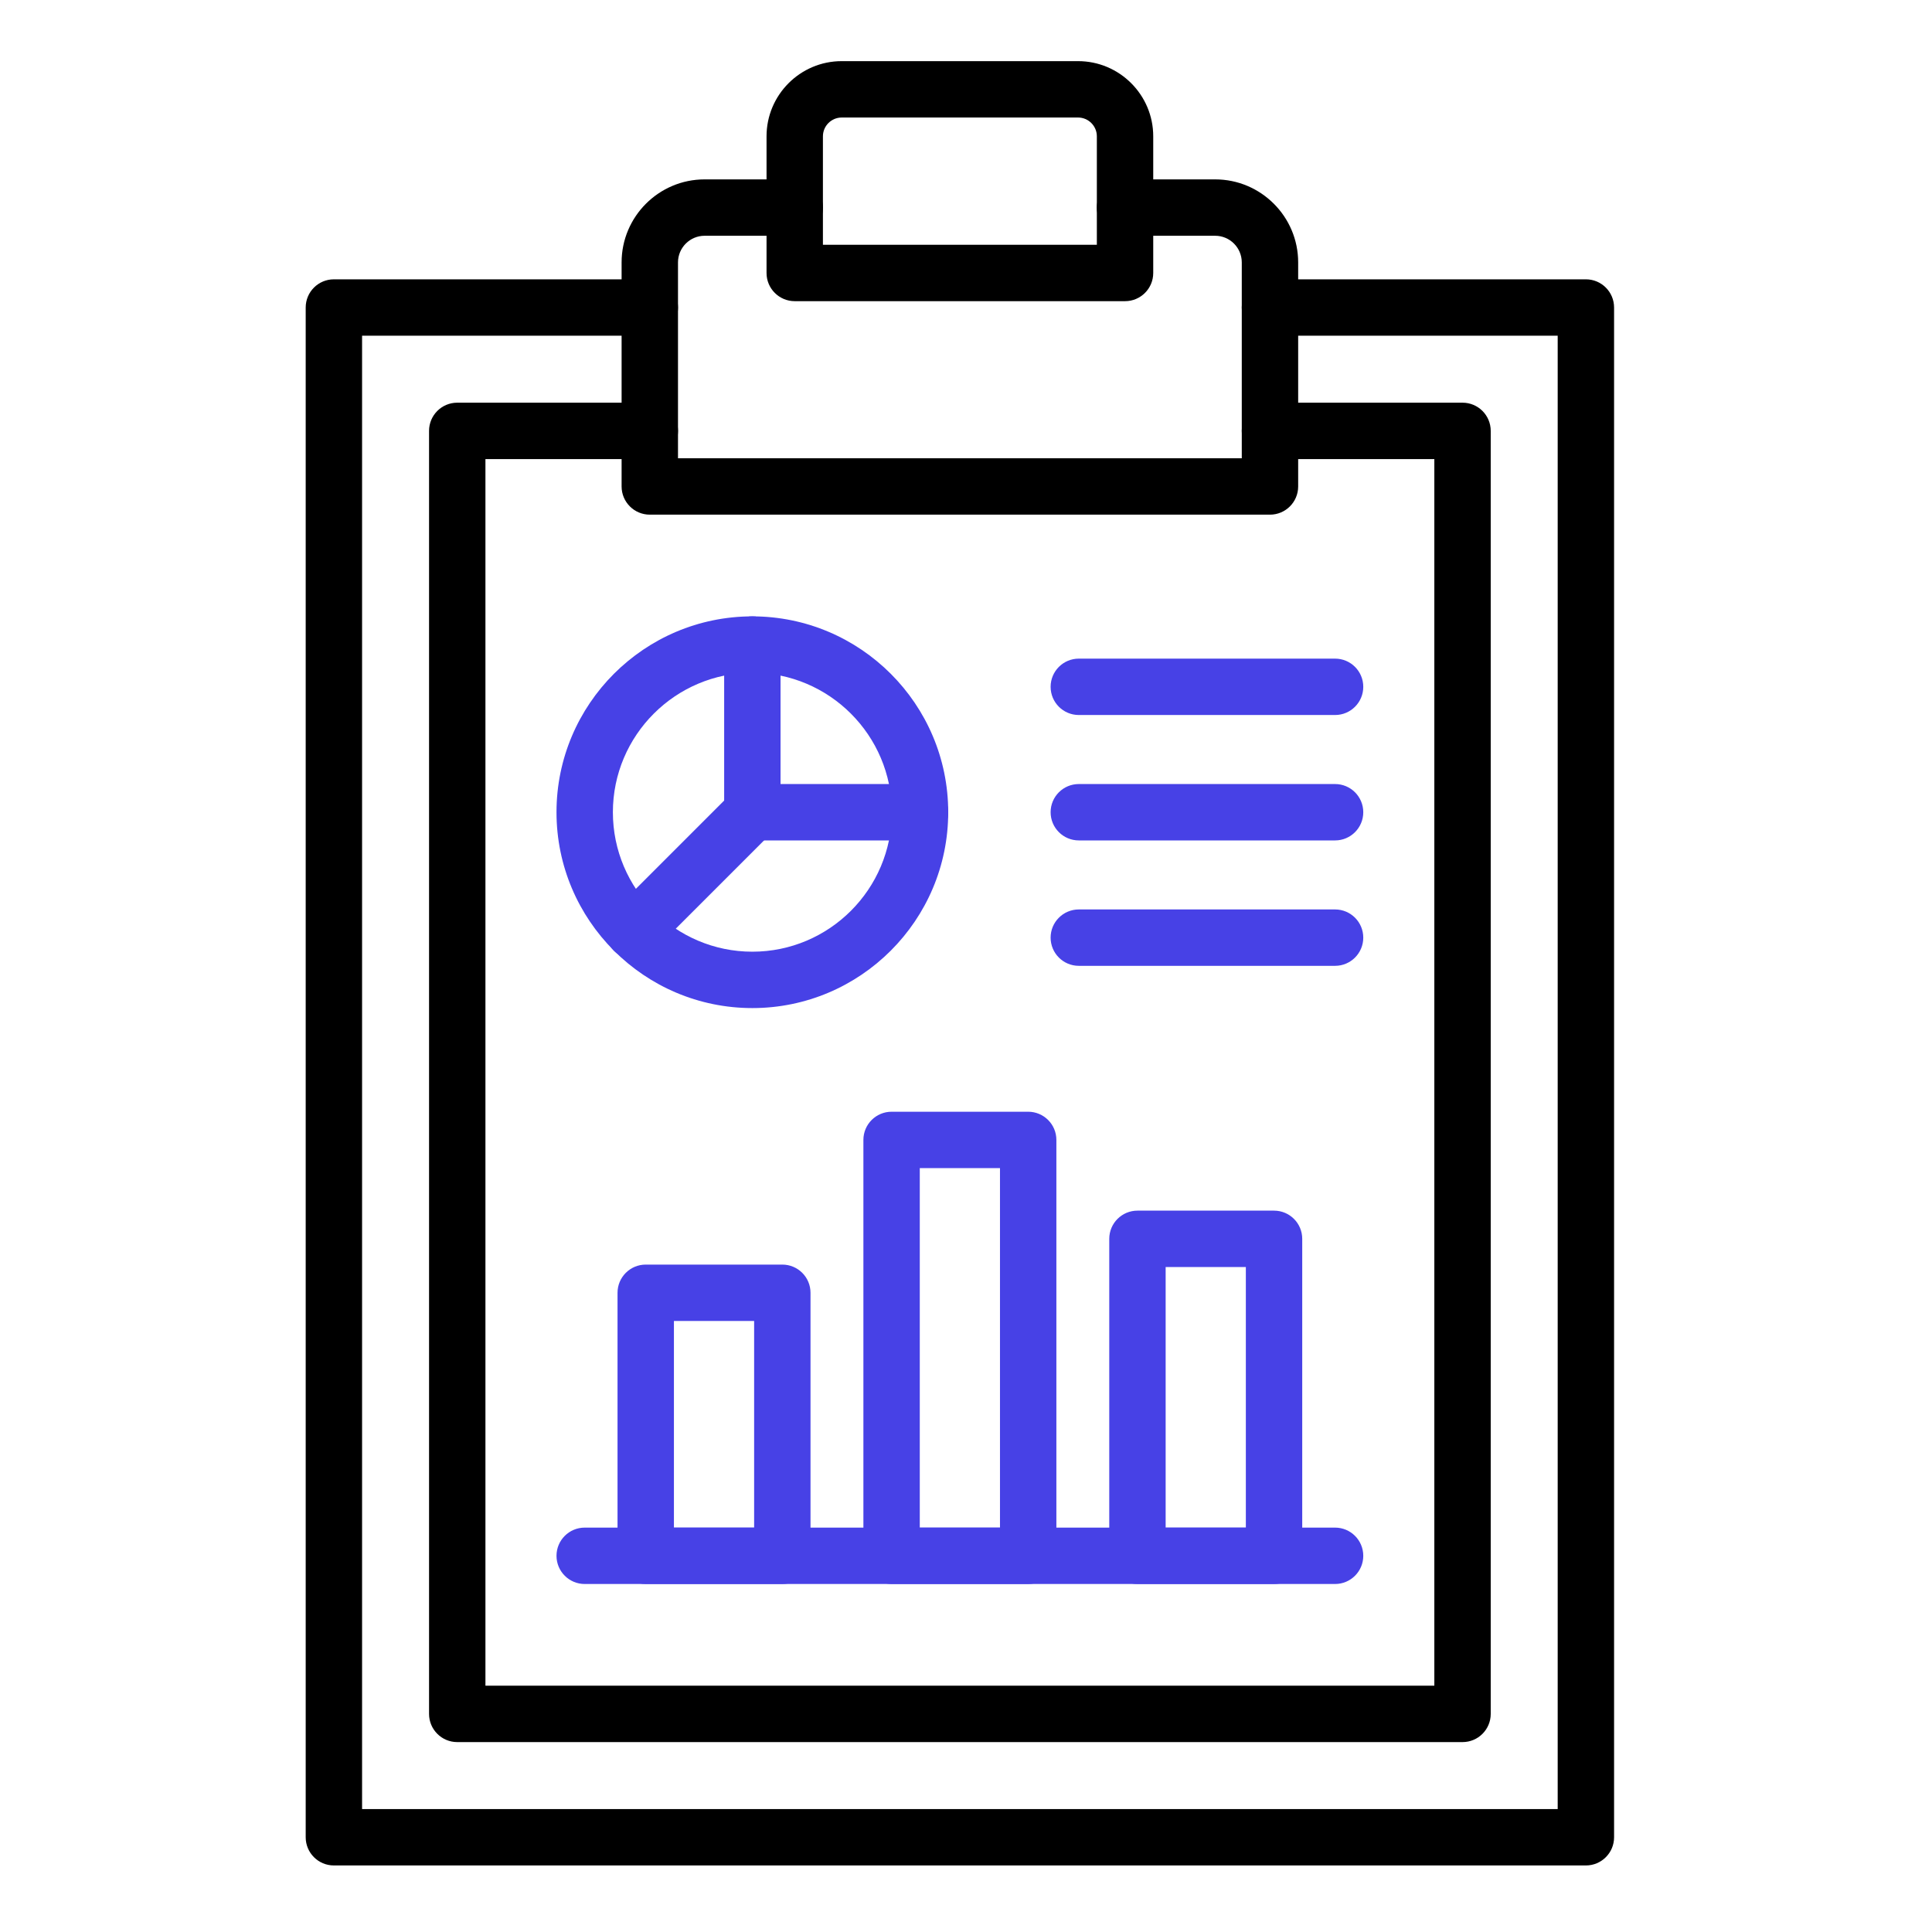
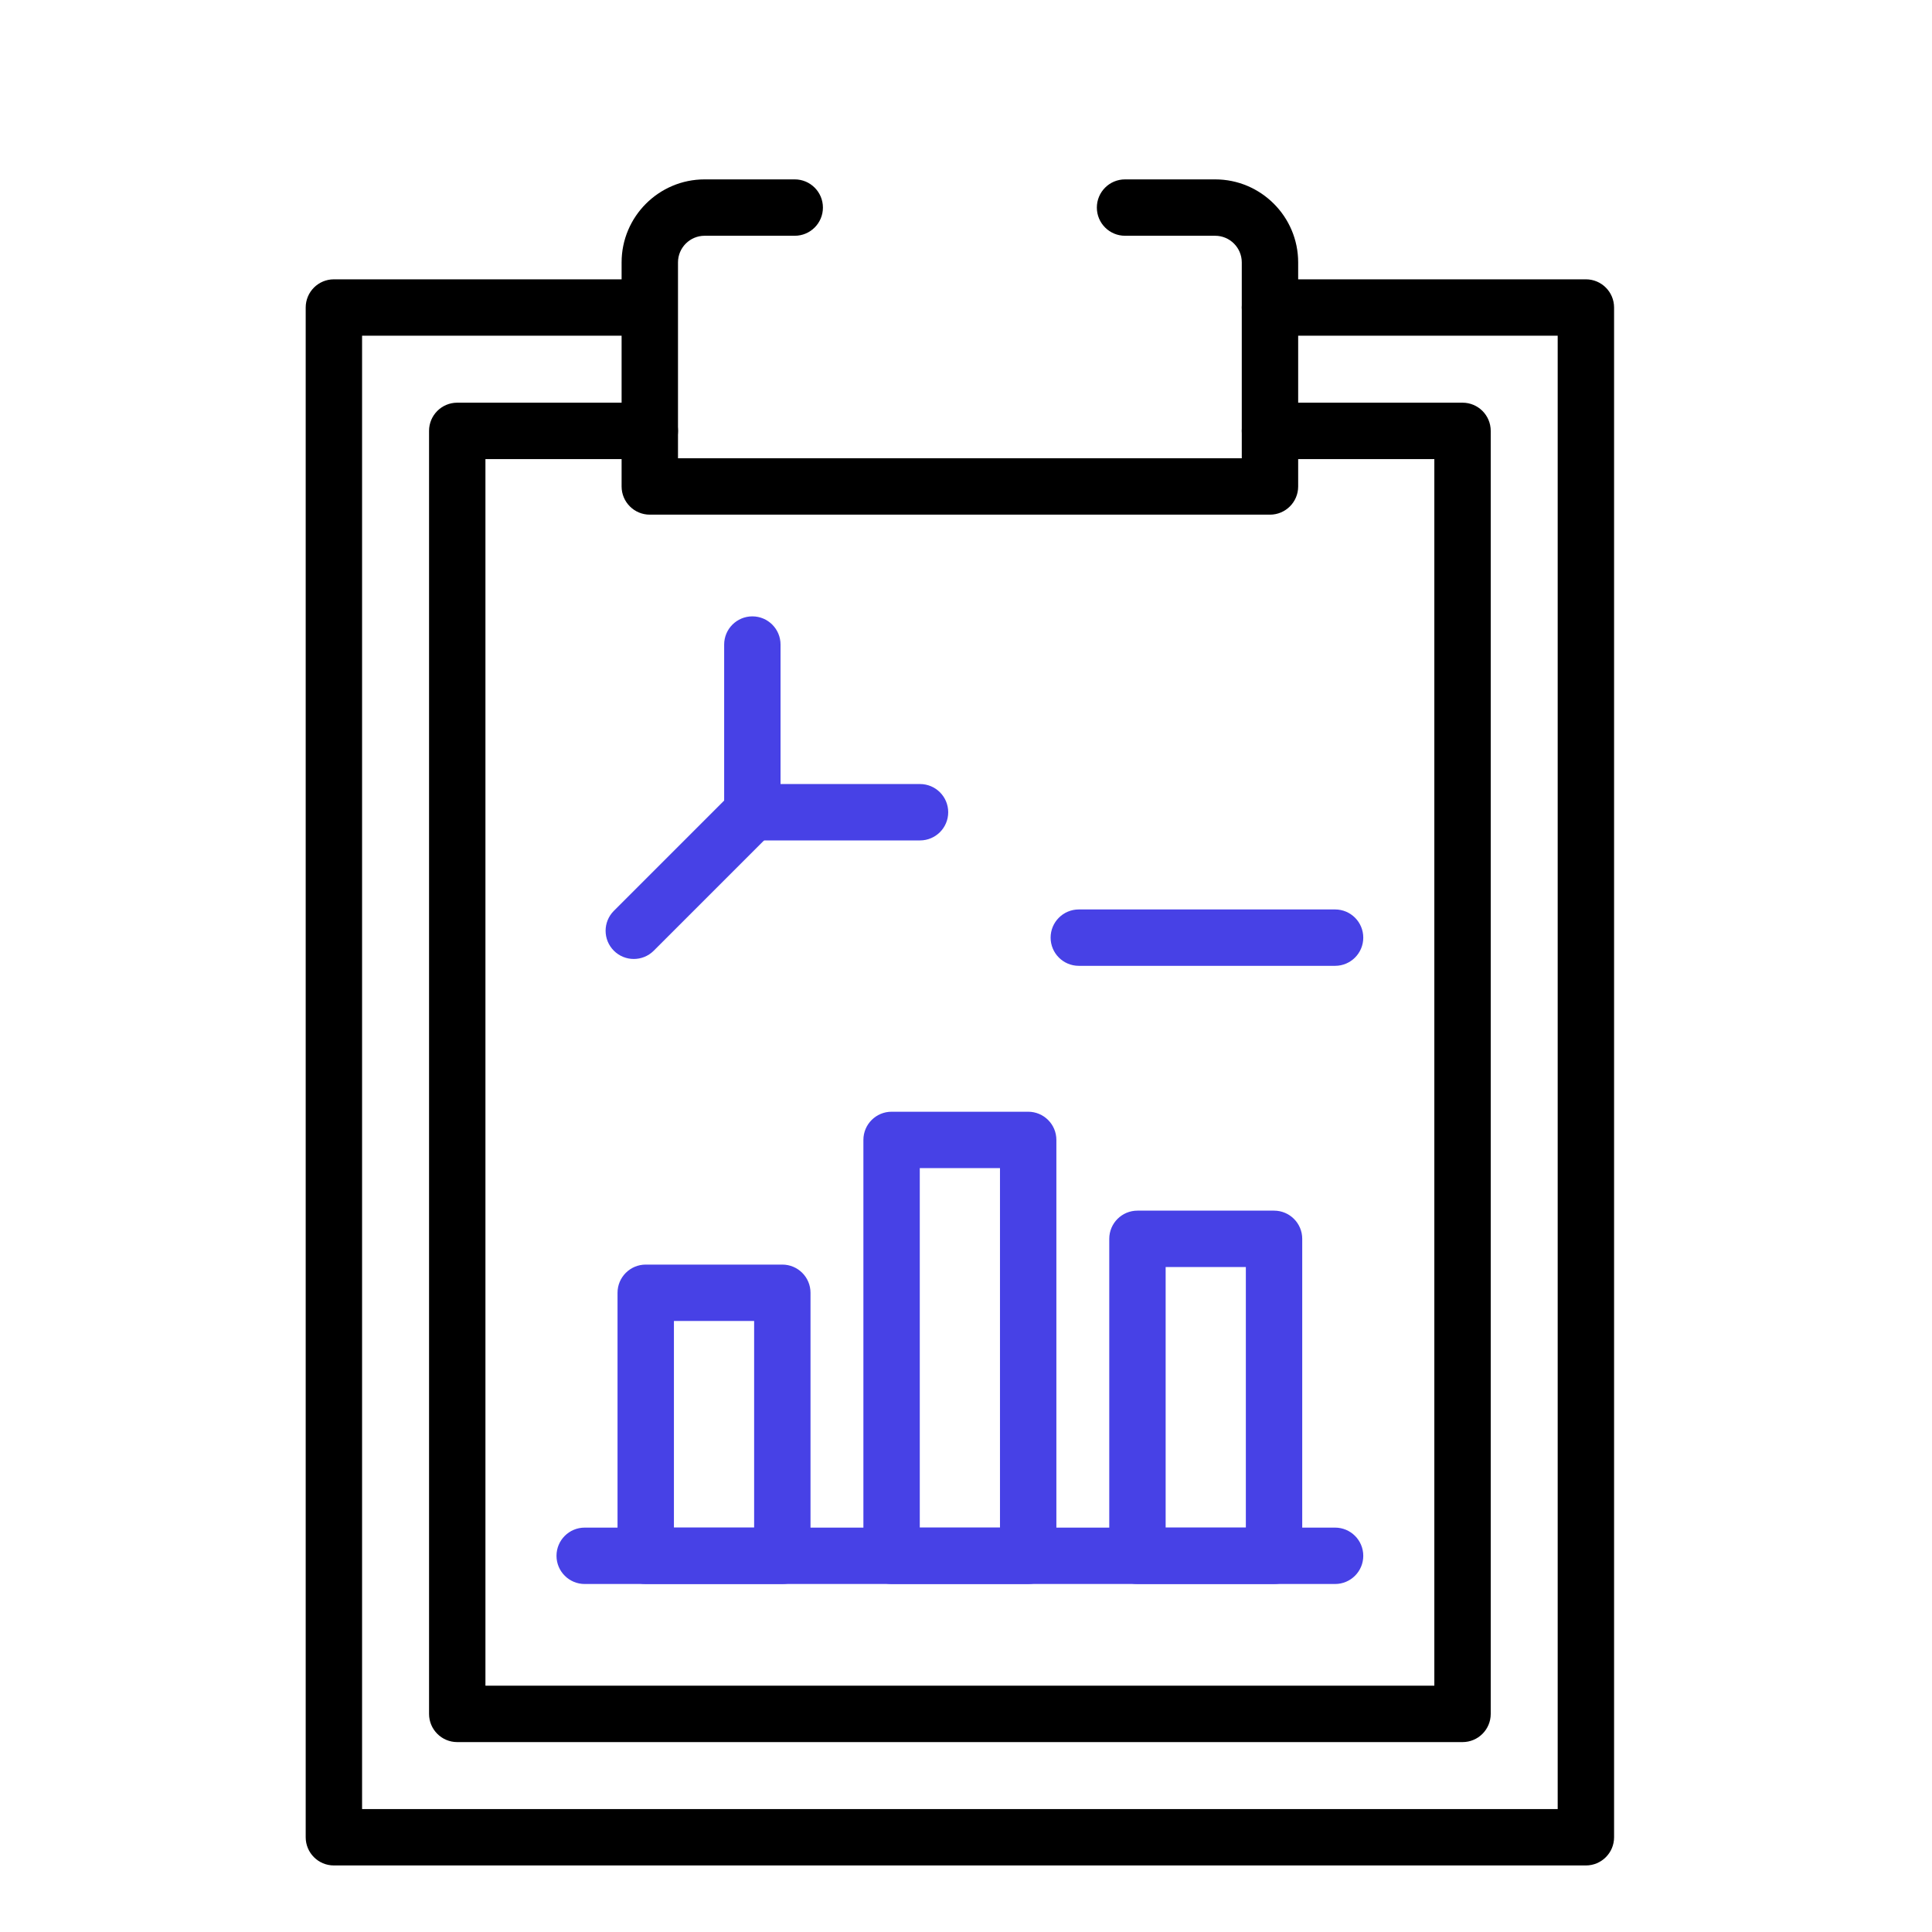
<svg xmlns="http://www.w3.org/2000/svg" width="158" height="158" viewBox="0 0 158 158" fill="none">
  <path d="M119.607 142.469H37.393C36.12 142.469 35.088 141.437 35.088 140.164V35.237C35.088 33.964 36.12 32.932 37.393 32.932H53.141C54.414 32.932 55.447 33.964 55.447 35.237C55.447 36.511 54.414 37.543 53.141 37.543H39.699V137.858H117.301V37.543H103.859C102.586 37.543 101.553 36.511 101.553 35.237C101.553 33.964 102.586 32.932 103.859 32.932H119.607C120.88 32.932 121.912 33.964 121.912 35.237V140.164C121.912 141.437 120.88 142.469 119.607 142.469Z" fill="black" />
  <path d="M103.859 42.089H53.141C51.868 42.089 50.835 41.057 50.835 39.783V21.459C50.835 17.715 53.881 14.67 57.624 14.67H64.994C66.267 14.67 67.299 15.702 67.299 16.976C67.299 18.249 66.267 19.281 64.994 19.281H57.624C56.423 19.281 55.447 20.258 55.447 21.459V37.478H101.553V21.459C101.553 20.258 100.577 19.281 99.376 19.281H92.006C90.733 19.281 89.701 18.249 89.701 16.976C89.701 15.702 90.733 14.67 92.006 14.67H99.376C103.119 14.67 106.165 17.715 106.165 21.459V39.783C106.165 41.057 105.133 42.089 103.859 42.089Z" fill="black" />
-   <path d="M129.694 152.558H27.306C26.032 152.558 25 151.526 25 150.253V25.149C25 23.875 26.032 22.843 27.306 22.843H53.141C54.414 22.843 55.447 23.875 55.447 25.149C55.447 26.422 54.414 27.454 53.141 27.454H29.611V147.947H127.389V27.454H103.859C102.586 27.454 101.553 26.422 101.553 25.149C101.553 23.875 102.586 22.843 103.859 22.843H129.694C130.968 22.843 132 23.875 132 25.149V150.253C132 151.526 130.968 152.558 129.694 152.558Z" fill="black" />
-   <path d="M92.006 24.63H64.994C63.721 24.63 62.688 23.598 62.688 22.325V11.148C62.688 7.758 65.446 5 68.837 5H88.163C91.554 5 94.312 7.758 94.312 11.148V22.325C94.312 23.598 93.279 24.63 92.006 24.63ZM67.299 20.019H89.701V11.148C89.701 10.301 89.011 9.611 88.163 9.611H68.837C67.989 9.611 67.299 10.301 67.299 11.148V20.019Z" fill="black" />
-   <path d="M61.528 82.441C52.696 82.441 45.511 75.256 45.511 66.424C45.511 57.592 52.696 50.407 61.528 50.407C70.36 50.407 77.545 57.592 77.545 66.424C77.545 75.256 70.36 82.441 61.528 82.441ZM61.528 55.018C55.239 55.018 50.122 60.135 50.122 66.424C50.122 72.713 55.239 77.83 61.528 77.83C67.817 77.83 72.934 72.713 72.934 66.424C72.934 60.135 67.817 55.018 61.528 55.018Z" fill="#4741E6" />
+   <path d="M129.694 152.558H27.306C26.032 152.558 25 151.526 25 150.253V25.149C25 23.875 26.032 22.843 27.306 22.843H53.141C55.447 26.422 54.414 27.454 53.141 27.454H29.611V147.947H127.389V27.454H103.859C102.586 27.454 101.553 26.422 101.553 25.149C101.553 23.875 102.586 22.843 103.859 22.843H129.694C130.968 22.843 132 23.875 132 25.149V150.253C132 151.526 130.968 152.558 129.694 152.558Z" fill="black" />
  <path d="M75.239 68.73H61.528C60.254 68.73 59.222 67.698 59.222 66.424V52.713C59.222 51.44 60.254 50.407 61.528 50.407C62.801 50.407 63.833 51.44 63.833 52.713V64.119H75.239C76.513 64.119 77.545 65.151 77.545 66.424C77.545 67.698 76.513 68.73 75.239 68.73Z" fill="#4741E6" />
  <path d="M51.833 78.425C51.243 78.425 50.653 78.2 50.202 77.75C49.302 76.849 49.302 75.389 50.202 74.489L59.898 64.794C60.798 63.894 62.258 63.894 63.158 64.794C64.059 65.695 64.059 67.154 63.158 68.055L53.463 77.75C53.013 78.2 52.423 78.425 51.833 78.425Z" fill="#4741E6" />
  <path d="M109.184 129.54H47.816C46.543 129.54 45.511 128.508 45.511 127.235C45.511 125.961 46.543 124.929 47.816 124.929H109.184C110.457 124.929 111.489 125.961 111.489 127.235C111.489 128.508 110.457 129.54 109.184 129.54Z" fill="#4741E6" />
  <path d="M63.978 129.54H52.808C51.535 129.54 50.502 128.508 50.502 127.235V105.725C50.502 104.451 51.535 103.419 52.808 103.419H63.978C65.252 103.419 66.284 104.451 66.284 105.725V127.235C66.284 128.508 65.252 129.54 63.978 129.54ZM55.114 124.929H61.673V108.03H55.114V124.929Z" fill="#4741E6" />
  <path d="M84.085 129.54H72.915C71.641 129.54 70.609 128.508 70.609 127.235V93.223C70.609 91.95 71.641 90.918 72.915 90.918H84.085C85.358 90.918 86.391 91.95 86.391 93.223V127.235C86.391 128.508 85.359 129.54 84.085 129.54ZM75.22 124.929H81.779V95.529H75.22V124.929Z" fill="#4741E6" />
  <path d="M104.192 129.54H93.021C91.748 129.54 90.716 128.508 90.716 127.235V101.312C90.716 100.039 91.748 99.007 93.021 99.007H104.192C105.465 99.007 106.497 100.039 106.497 101.312V127.235C106.497 128.508 105.465 129.54 104.192 129.54ZM95.327 124.929H101.886V103.618H95.327V124.929Z" fill="#4741E6" />
-   <path d="M109.184 58.474H88.226C86.952 58.474 85.92 57.442 85.92 56.168C85.92 54.895 86.952 53.863 88.226 53.863H109.184C110.457 53.863 111.489 54.895 111.489 56.168C111.489 57.442 110.457 58.474 109.184 58.474Z" fill="#4741E6" />
-   <path d="M109.184 68.73H88.226C86.952 68.73 85.92 67.698 85.92 66.424C85.92 65.151 86.952 64.119 88.226 64.119H109.184C110.457 64.119 111.489 65.151 111.489 66.424C111.489 67.698 110.457 68.73 109.184 68.73Z" fill="#4741E6" />
  <path d="M109.184 78.986H88.226C86.952 78.986 85.92 77.954 85.92 76.68C85.92 75.407 86.952 74.375 88.226 74.375H109.184C110.457 74.375 111.489 75.407 111.489 76.68C111.489 77.954 110.457 78.986 109.184 78.986Z" fill="#4741E6" />
</svg>